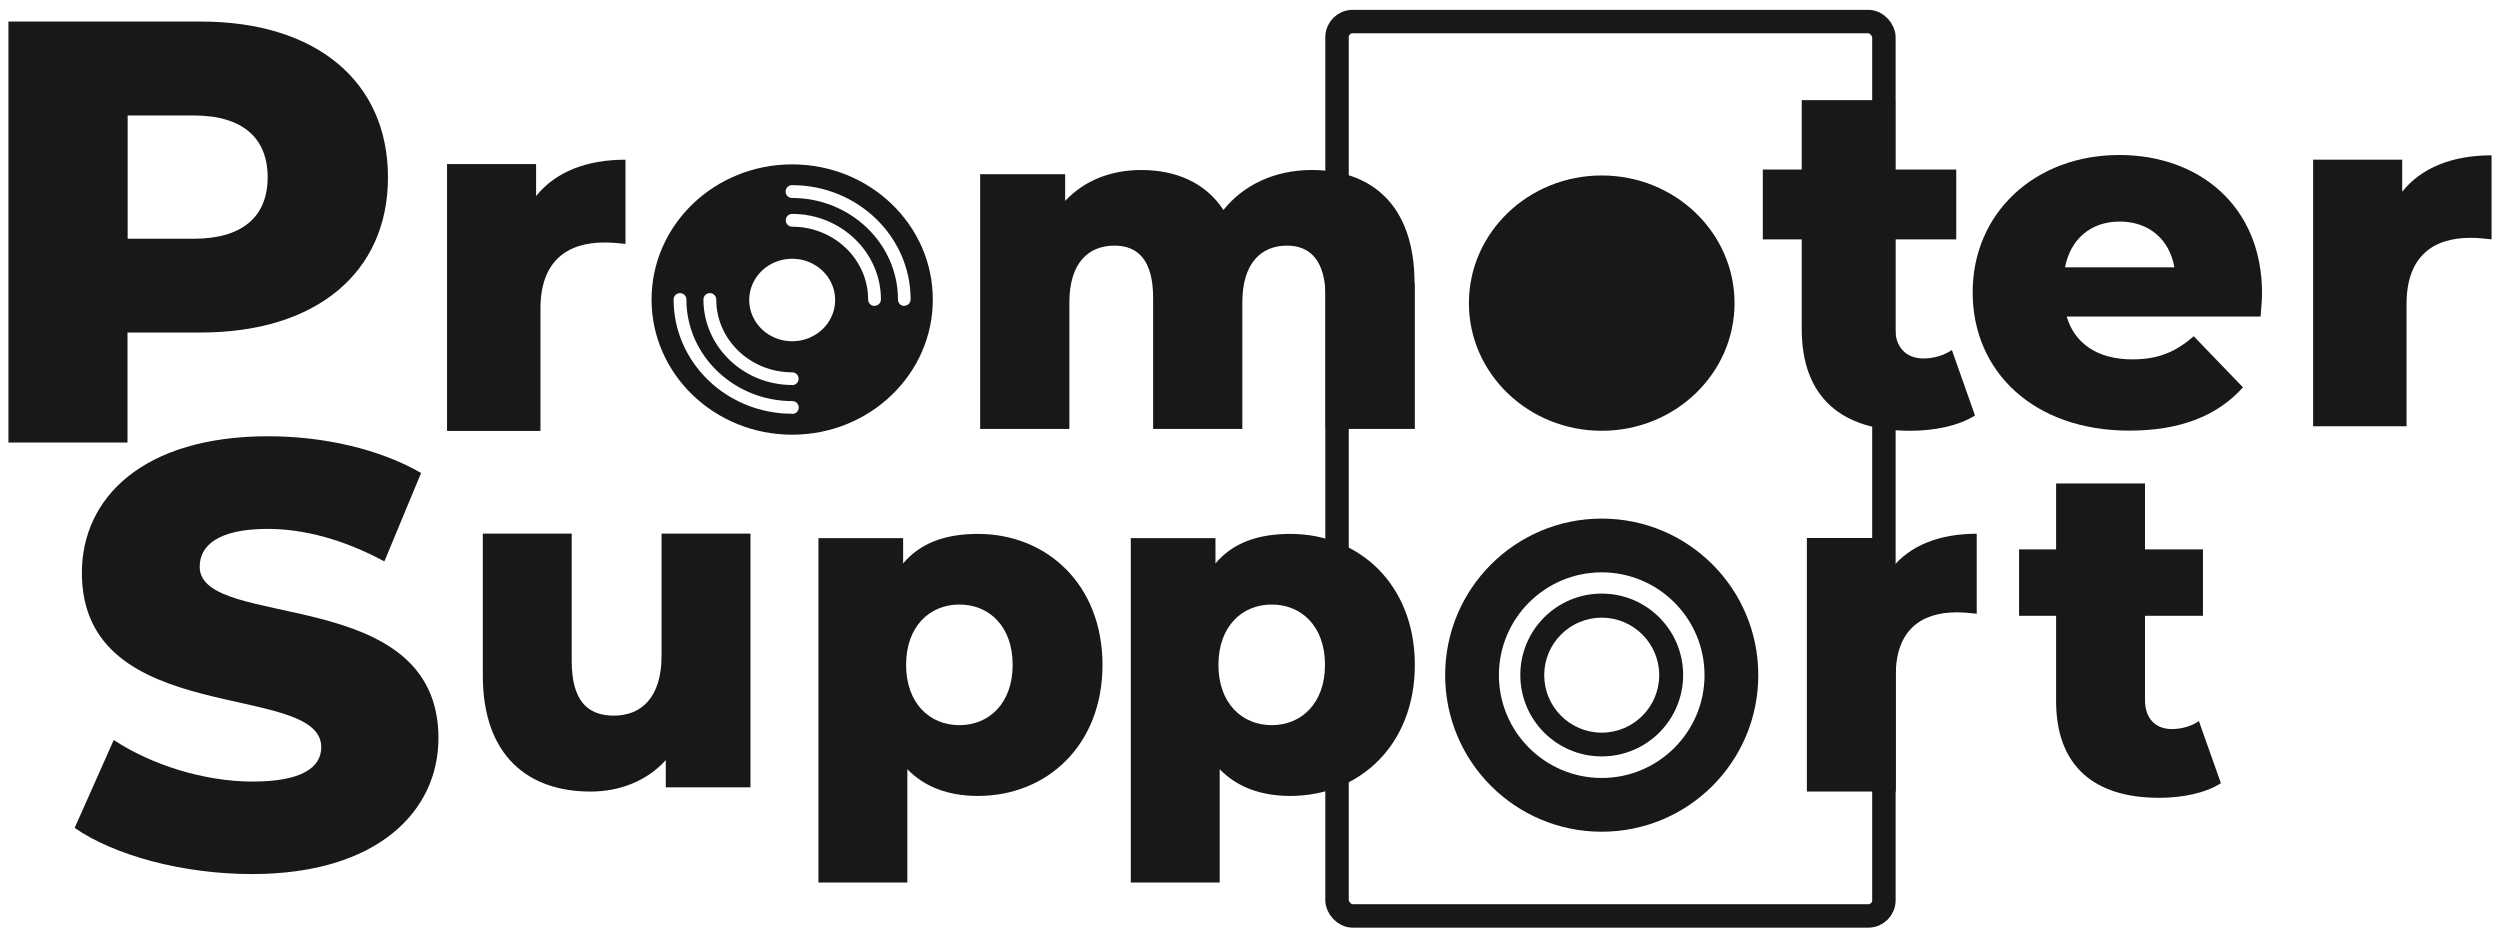
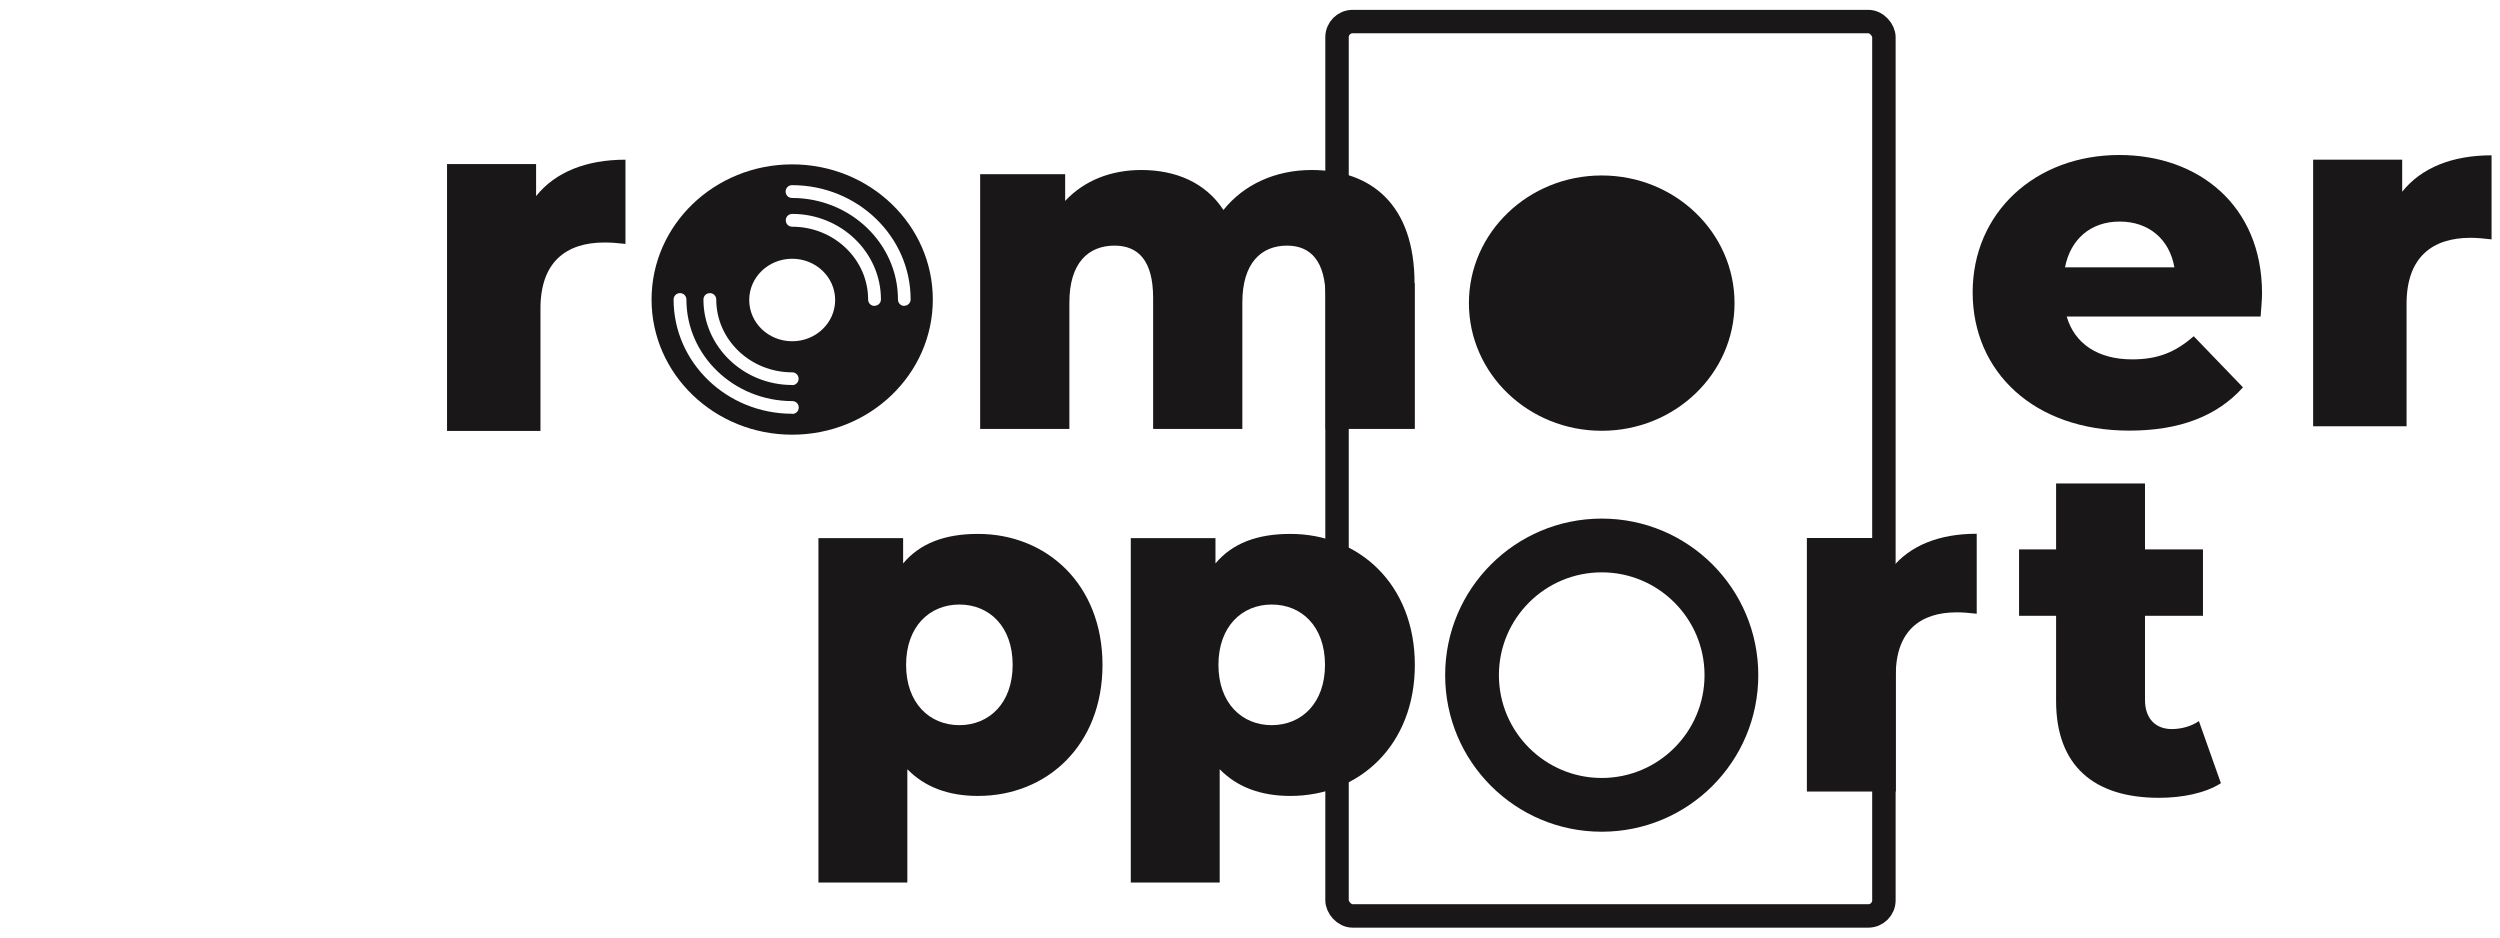
<svg xmlns="http://www.w3.org/2000/svg" id="logo_index" viewBox="0 0 160 60">
  <defs>
    <style>
      .cls-1 {
        fill: none;
        stroke: #191717;
        stroke-miterlimit: 10;
        stroke-width: 1.5px;
      }

      .cls-2 {
        fill: #191717;
      }
    </style>
  </defs>
  <g>
    <path class="cls-2" d="M40.03,10.22v5.39c-.54-.06-.91-.09-1.35-.09-2.43,0-4.09,1.23-4.09,4.22v7.84h-5.98V10.5h5.7v2.05c1.23-1.54,3.21-2.33,5.73-2.33Z" />
    <path class="cls-2" d="M90.55,18.13v9.32h-5.71v-8.39c0-2.35-.96-3.34-2.47-3.34-1.65,0-2.86,1.11-2.86,3.64v8.09h-5.71v-8.39c0-2.35-.93-3.34-2.47-3.34-1.68,0-2.89,1.11-2.89,3.64v8.09h-5.71V11.15h5.44v1.71c1.23-1.32,2.95-1.98,4.87-1.98,2.22,0,4.12.81,5.26,2.56,1.29-1.62,3.31-2.56,5.65-2.56,3.79,0,6.58,2.2,6.58,7.25Z" />
  </g>
  <g>
-     <path class="cls-2" d="M126.4,26.59c-1.04.66-2.58.98-4.16.98-4.38,0-6.93-2.14-6.93-6.52v-5.73h-2.49v-4.47h2.49v-4.44h5.98v4.44h3.91v4.47h-3.91v5.67c0,1.26.73,1.95,1.8,1.95.66,0,1.32-.19,1.83-.54l1.48,4.19Z" />
    <path class="cls-2" d="M144.68,20.26h-12.41c.5,1.73,1.99,2.74,4.19,2.74,1.67,0,2.77-.47,3.94-1.48l3.15,3.27c-1.64,1.83-4.03,2.77-7.28,2.77-6.08,0-10.02-3.75-10.02-8.85s4-8.79,9.39-8.79c5.04,0,9.13,3.21,9.13,8.85,0,.44-.06,1.01-.09,1.48ZM132.17,17.11h6.99c-.31-1.8-1.64-2.93-3.5-2.93s-3.15,1.13-3.5,2.93Z" />
    <path class="cls-2" d="M159.46,9.93v5.39c-.53-.06-.91-.1-1.35-.1-2.43,0-4.09,1.23-4.09,4.22v7.84h-5.98V10.22h5.7v2.05c1.23-1.54,3.21-2.33,5.73-2.33Z" />
  </g>
  <rect class="cls-1" x="85.57" y="1.38" width="35" height="57.24" rx="1" ry="1" />
-   <path class="cls-2" d="M24.83,11.35c0,6.12-4.62,9.93-11.97,9.93h-4.7v7.04H.54V1.38h12.32c7.35,0,11.97,3.81,11.97,9.97ZM17.13,11.35c0-2.5-1.58-3.96-4.73-3.96h-4.23v7.89h4.23c3.16,0,4.73-1.46,4.73-3.93Z" />
-   <path class="cls-2" d="M4.78,52.98l2.5-5.62c2.39,1.58,5.77,2.66,8.89,2.66s4.39-.89,4.39-2.2c0-4.27-15.32-1.15-15.32-11.16,0-4.81,3.93-8.74,11.93-8.74,3.5,0,7.12.81,9.78,2.35l-2.35,5.66c-2.58-1.39-5.12-2.08-7.47-2.08-3.19,0-4.35,1.08-4.35,2.42,0,4.12,15.28,1.04,15.28,10.97,0,4.7-3.93,8.7-11.93,8.7-4.43,0-8.81-1.19-11.36-2.96Z" />
-   <path class="cls-2" d="M48.03,34.16v16.23h-5.42v-1.74c-1.23,1.35-2.97,2.01-4.82,2.01-3.98,0-6.89-2.28-6.89-7.43v-9.08h5.69v8.15c0,2.52.99,3.5,2.7,3.5s3.05-1.11,3.05-3.83v-7.82h5.69Z" />
  <path class="cls-2" d="M70.56,42.55c0,5.15-3.56,8.39-7.97,8.39-1.89,0-3.41-.57-4.52-1.71v7.25h-5.69v-22.04h5.42v1.62c1.08-1.29,2.67-1.89,4.79-1.89,4.4,0,7.97,3.23,7.97,8.39ZM64.81,42.55c0-2.46-1.5-3.86-3.41-3.86s-3.41,1.41-3.41,3.86,1.5,3.86,3.41,3.86,3.41-1.41,3.41-3.86Z" />
  <path class="cls-2" d="M90.55,42.55c0,5.15-3.56,8.39-7.97,8.39-1.89,0-3.41-.57-4.52-1.71v7.25h-5.69v-22.04h5.42v1.62c1.08-1.29,2.67-1.89,4.79-1.89,4.4,0,7.97,3.23,7.97,8.39ZM84.8,42.55c0-2.46-1.5-3.86-3.41-3.86s-3.41,1.41-3.41,3.86,1.5,3.86,3.41,3.86,3.41-1.41,3.41-3.86Z" />
  <path class="cls-2" d="M126.51,34.16v5.12c-.51-.06-.87-.09-1.29-.09-2.3,0-3.89,1.17-3.89,4.01v7.46h-5.69v-16.23h5.42v1.95c1.17-1.47,3.05-2.22,5.45-2.22Z" />
  <path class="cls-2" d="M142.13,50.13c-.99.63-2.46.93-3.95.93-4.16,0-6.59-2.04-6.59-6.2v-5.45h-2.37v-4.25h2.37v-4.22h5.69v4.22h3.71v4.25h-3.71v5.39c0,1.2.69,1.86,1.71,1.86.63,0,1.26-.18,1.74-.51l1.41,3.98Z" />
  <ellipse class="cls-2" cx="102.51" cy="19.4" rx="8.5" ry="8.17" />
  <g>
    <path class="cls-2" d="M102.51,33.19c-5.53,0-10.02,4.48-10.02,10.02s4.48,10.02,10.02,10.02,10.02-4.48,10.02-10.02-4.48-10.02-10.02-10.02ZM102.51,49.79c-3.63,0-6.58-2.95-6.58-6.58s2.95-6.58,6.58-6.58,6.58,2.95,6.58,6.58-2.95,6.58-6.58,6.58Z" />
-     <path class="cls-2" d="M102.51,37.99c-2.88,0-5.21,2.33-5.21,5.21s2.33,5.21,5.21,5.21,5.21-2.33,5.21-5.21-2.33-5.21-5.21-5.21ZM102.51,46.89c-2.03,0-3.68-1.65-3.68-3.68s1.65-3.68,3.68-3.68,3.68,1.65,3.68,3.68-1.65,3.68-3.68,3.68Z" />
  </g>
  <path class="cls-2" d="M50.7,10.52c-4.97,0-9,3.87-9,8.65s4.03,8.65,9,8.65,9-3.87,9-8.65-4.03-8.65-9-8.65ZM50.7,26.48c-4.19,0-7.59-3.28-7.59-7.31,0-.23.18-.41.41-.41s.41.18.41.41c0,3.58,3.04,6.5,6.78,6.5.23,0,.41.18.41.41s-.18.41-.41.41ZM50.7,24.64c-3.13,0-5.68-2.46-5.68-5.47,0-.23.18-.41.41-.41s.41.18.41.41c0,2.57,2.18,4.66,4.86,4.66.23,0,.41.18.41.41s-.18.41-.41.41ZM50.7,21.84c-1.52,0-2.75-1.18-2.75-2.64s1.23-2.64,2.75-2.64,2.75,1.18,2.75,2.64-1.23,2.64-2.75,2.64ZM55.97,19.58c-.23,0-.41-.18-.41-.41,0-2.57-2.18-4.66-4.86-4.66-.23,0-.41-.18-.41-.41s.18-.41.41-.41c3.13,0,5.68,2.46,5.68,5.47,0,.23-.18.41-.41.41ZM57.88,19.58c-.23,0-.41-.18-.41-.41,0-3.58-3.04-6.5-6.78-6.5-.23,0-.41-.18-.41-.41s.18-.41.41-.41c4.19,0,7.59,3.28,7.59,7.31,0,.23-.18.41-.41.41Z" />
</svg>